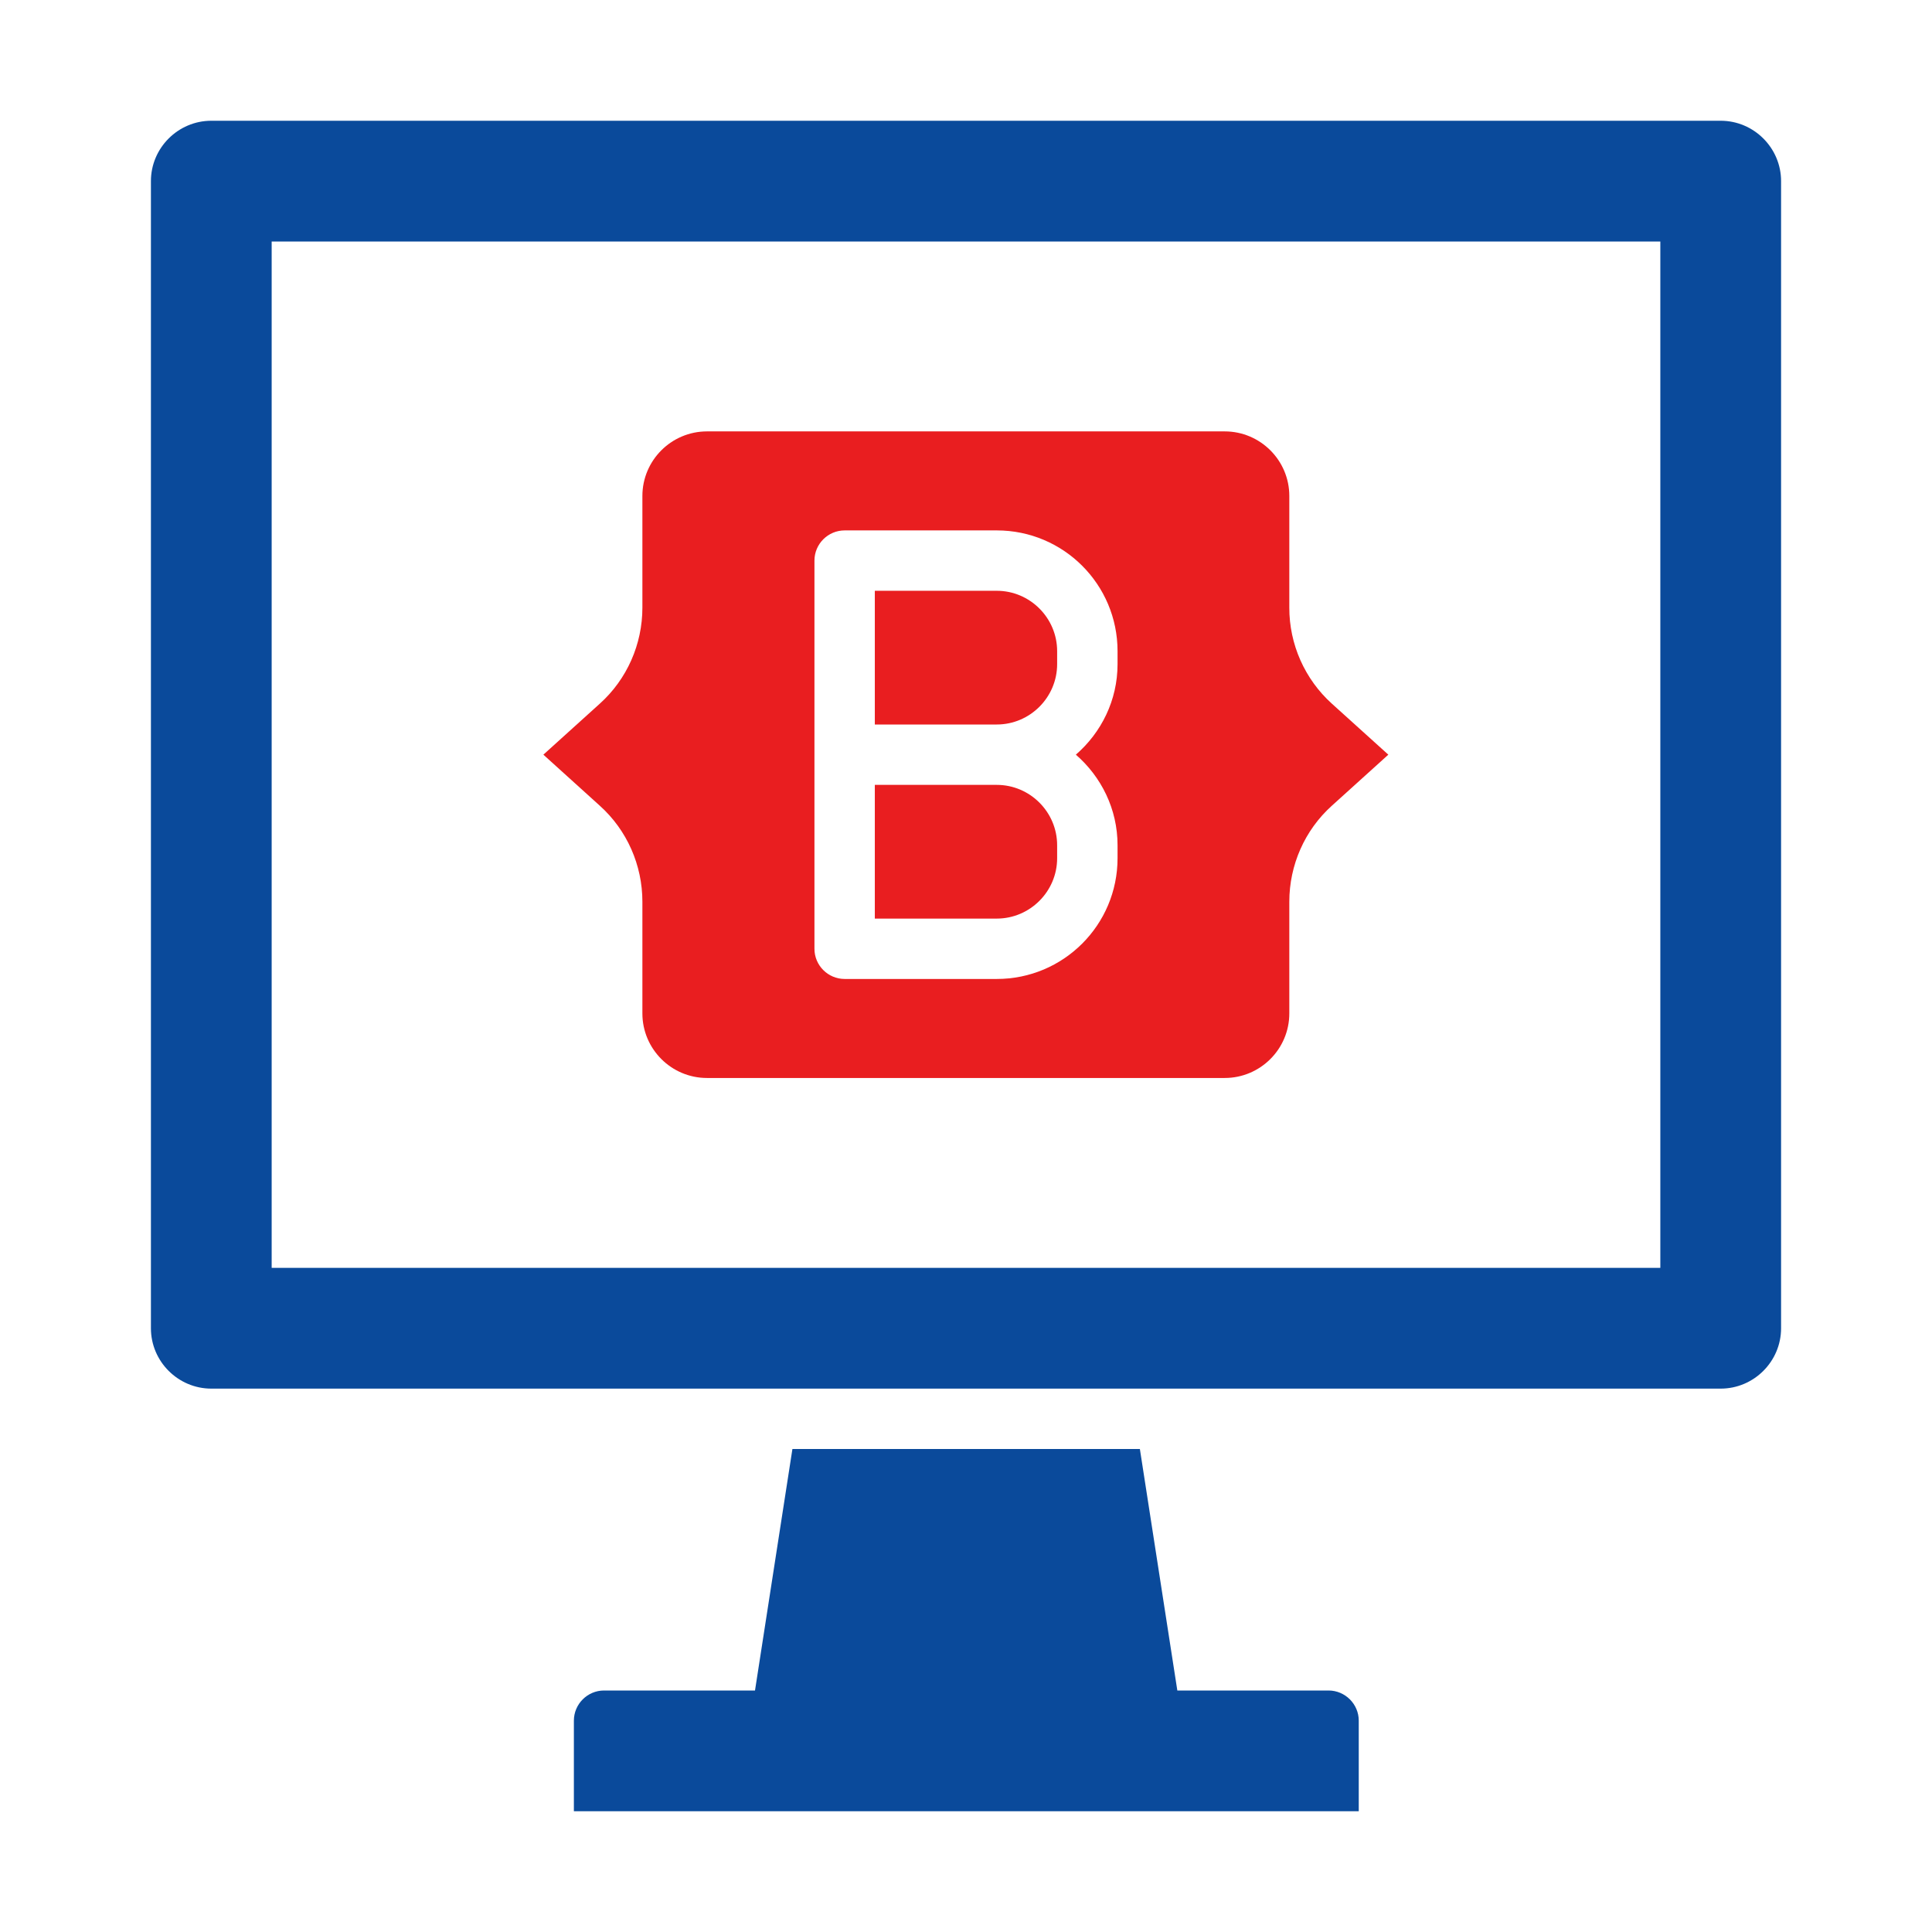
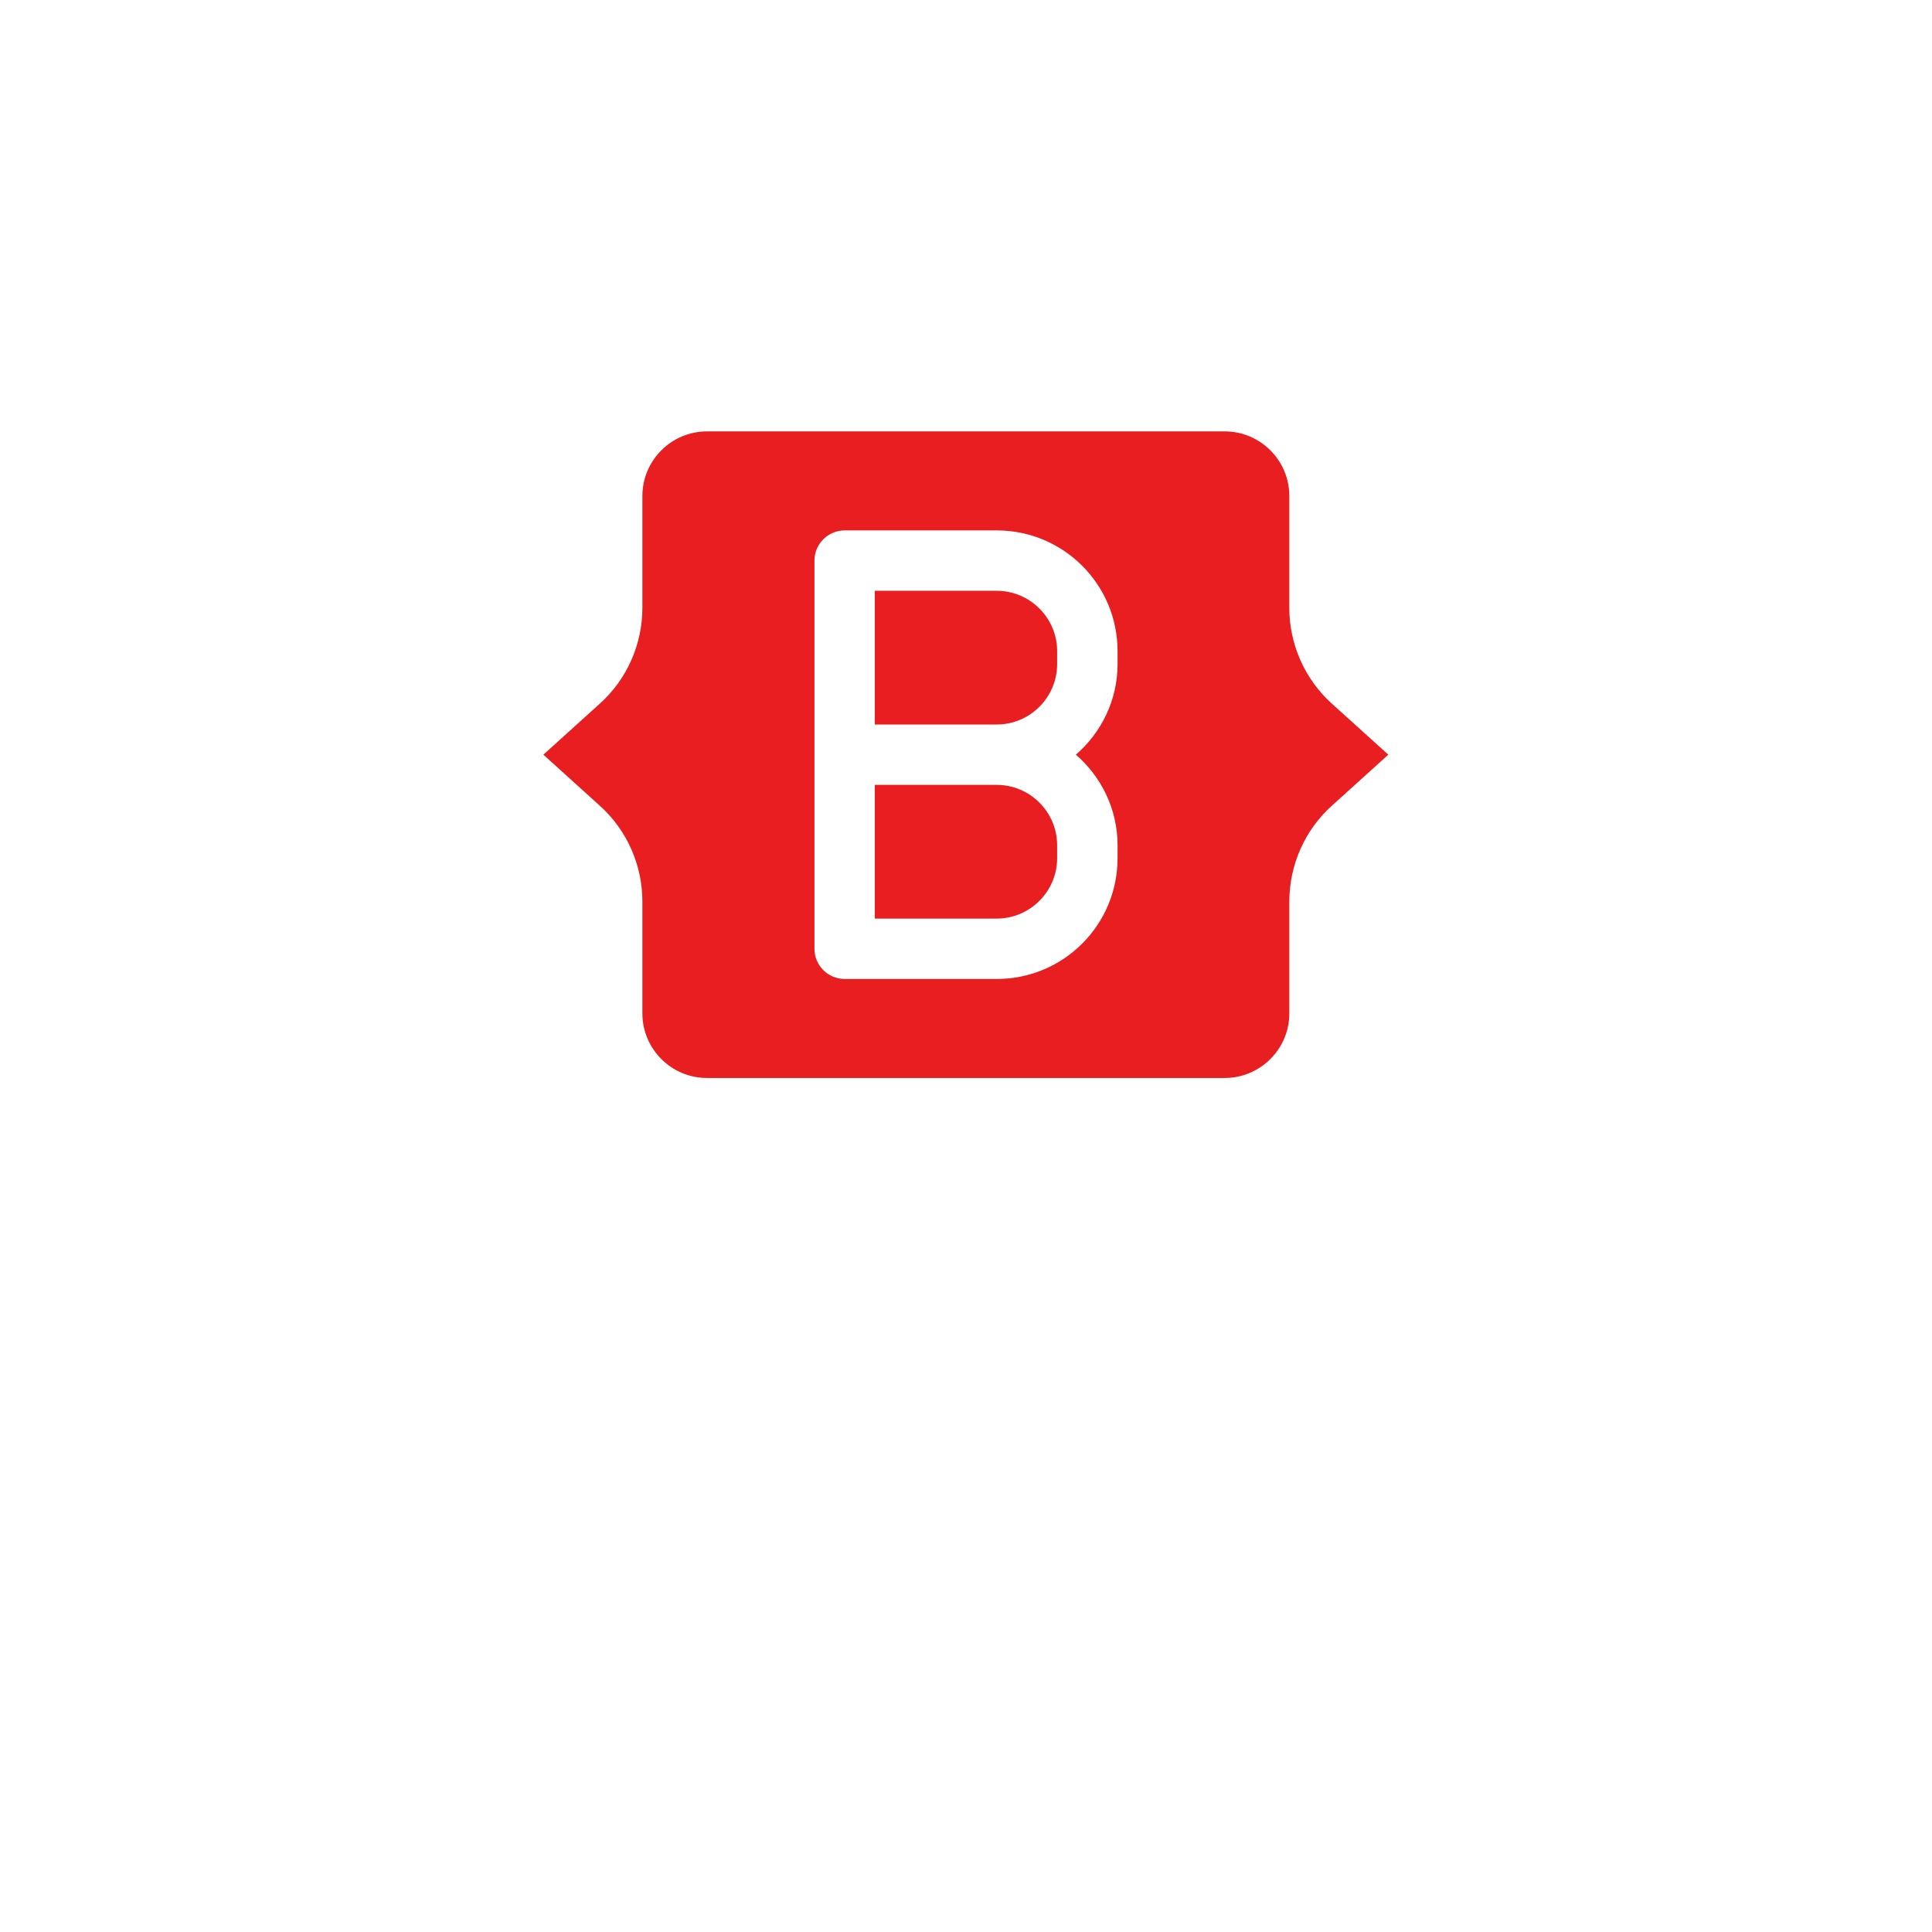
<svg xmlns="http://www.w3.org/2000/svg" width="52" height="52" viewBox="0 0 52 52" fill="none">
-   <path d="M46.312 3.25H5.688C4.794 3.25 4.062 3.981 4.062 4.875V35.75C4.062 36.644 4.794 37.375 5.688 37.375H46.312C47.206 37.375 47.938 36.644 47.938 35.75V4.875C47.938 3.981 47.206 3.25 46.312 3.25ZM44.688 34.125H7.312V6.5H44.688V34.125ZM35.75 45.5H31.688L30.68 39H21.328L20.321 45.5H16.258C15.811 45.5 15.446 45.866 15.446 46.312V48.75H36.571V46.312C36.571 45.866 36.205 45.5 35.758 45.5H35.75Z" fill="#0A4A9B" />
  <path d="M28.453 23.099V22.75C28.453 21.856 27.722 21.125 26.828 21.125H23.546V24.724H26.828C27.722 24.724 28.453 23.993 28.453 23.099ZM28.453 17.875V17.526C28.453 16.632 27.722 15.901 26.828 15.901H23.546V19.5H26.828C27.722 19.5 28.453 18.769 28.453 17.875Z" fill="#E91E20" />
  <path d="M17.29 24.269V27.276C17.29 28.234 18.07 29.014 19.029 29.014H32.963C33.922 29.014 34.702 28.234 34.702 27.276V24.269C34.702 23.286 35.116 22.344 35.847 21.686L37.367 20.312L35.847 18.939C35.486 18.613 35.198 18.214 35 17.769C34.803 17.324 34.701 16.843 34.702 16.356V13.349C34.702 12.391 33.922 11.611 32.963 11.611H19.029C18.07 11.611 17.29 12.391 17.29 13.349V16.356C17.29 17.339 16.876 18.281 16.144 18.939L14.625 20.312L16.144 21.686C16.876 22.344 17.29 23.286 17.29 24.269ZM21.921 15.088C21.921 14.641 22.287 14.276 22.734 14.276H26.829C28.624 14.276 30.079 15.73 30.079 17.526V17.875C30.079 18.85 29.64 19.719 28.957 20.312C29.64 20.906 30.079 21.775 30.079 22.75V23.099C30.079 24.895 28.624 26.349 26.829 26.349H22.734C22.287 26.349 21.921 25.984 21.921 25.537V15.088Z" fill="#E91E20" />
</svg>